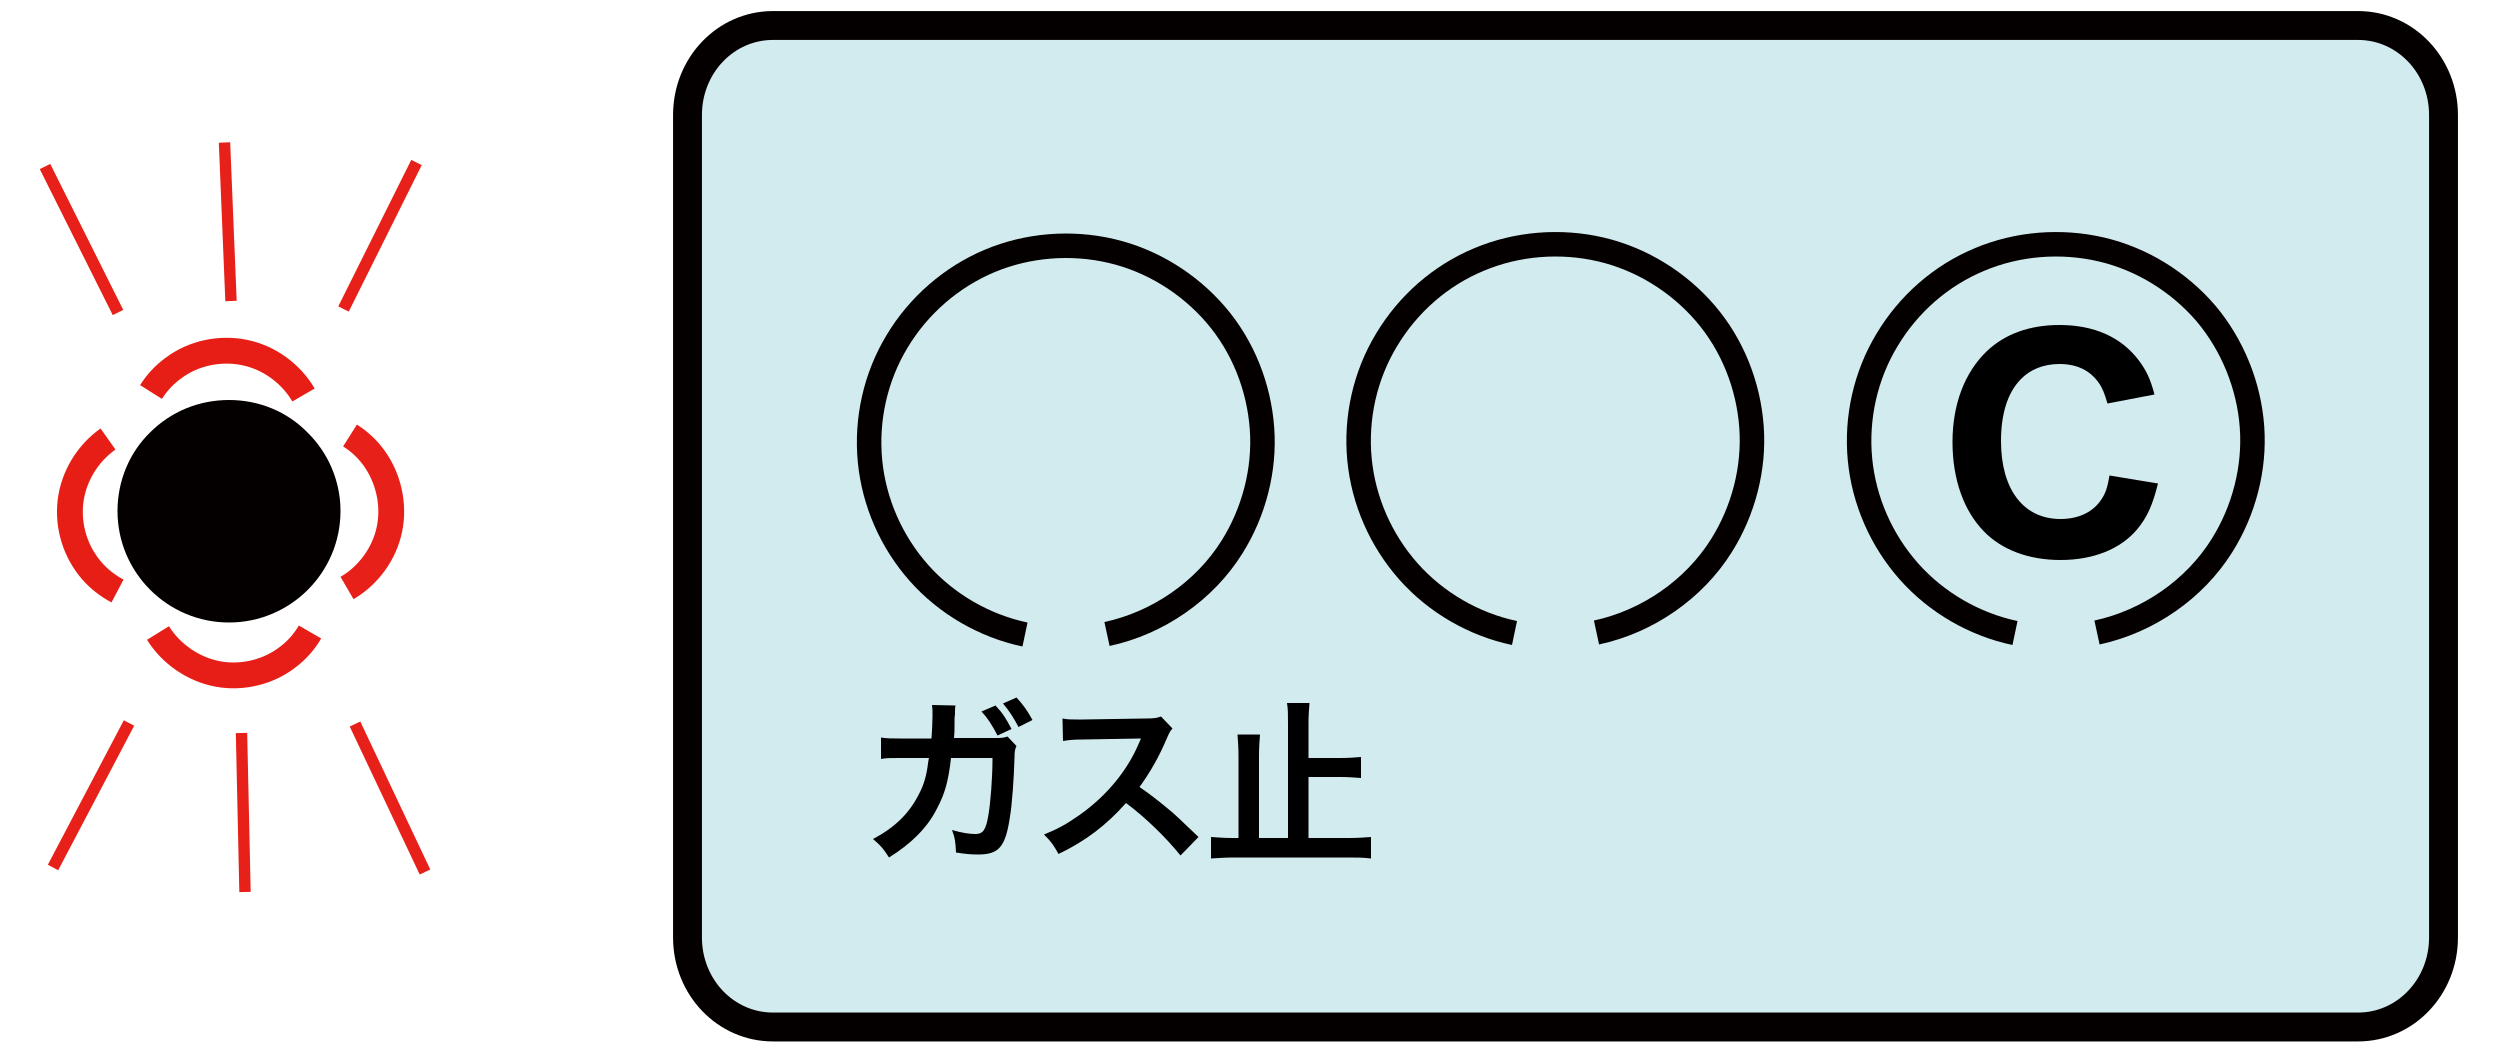
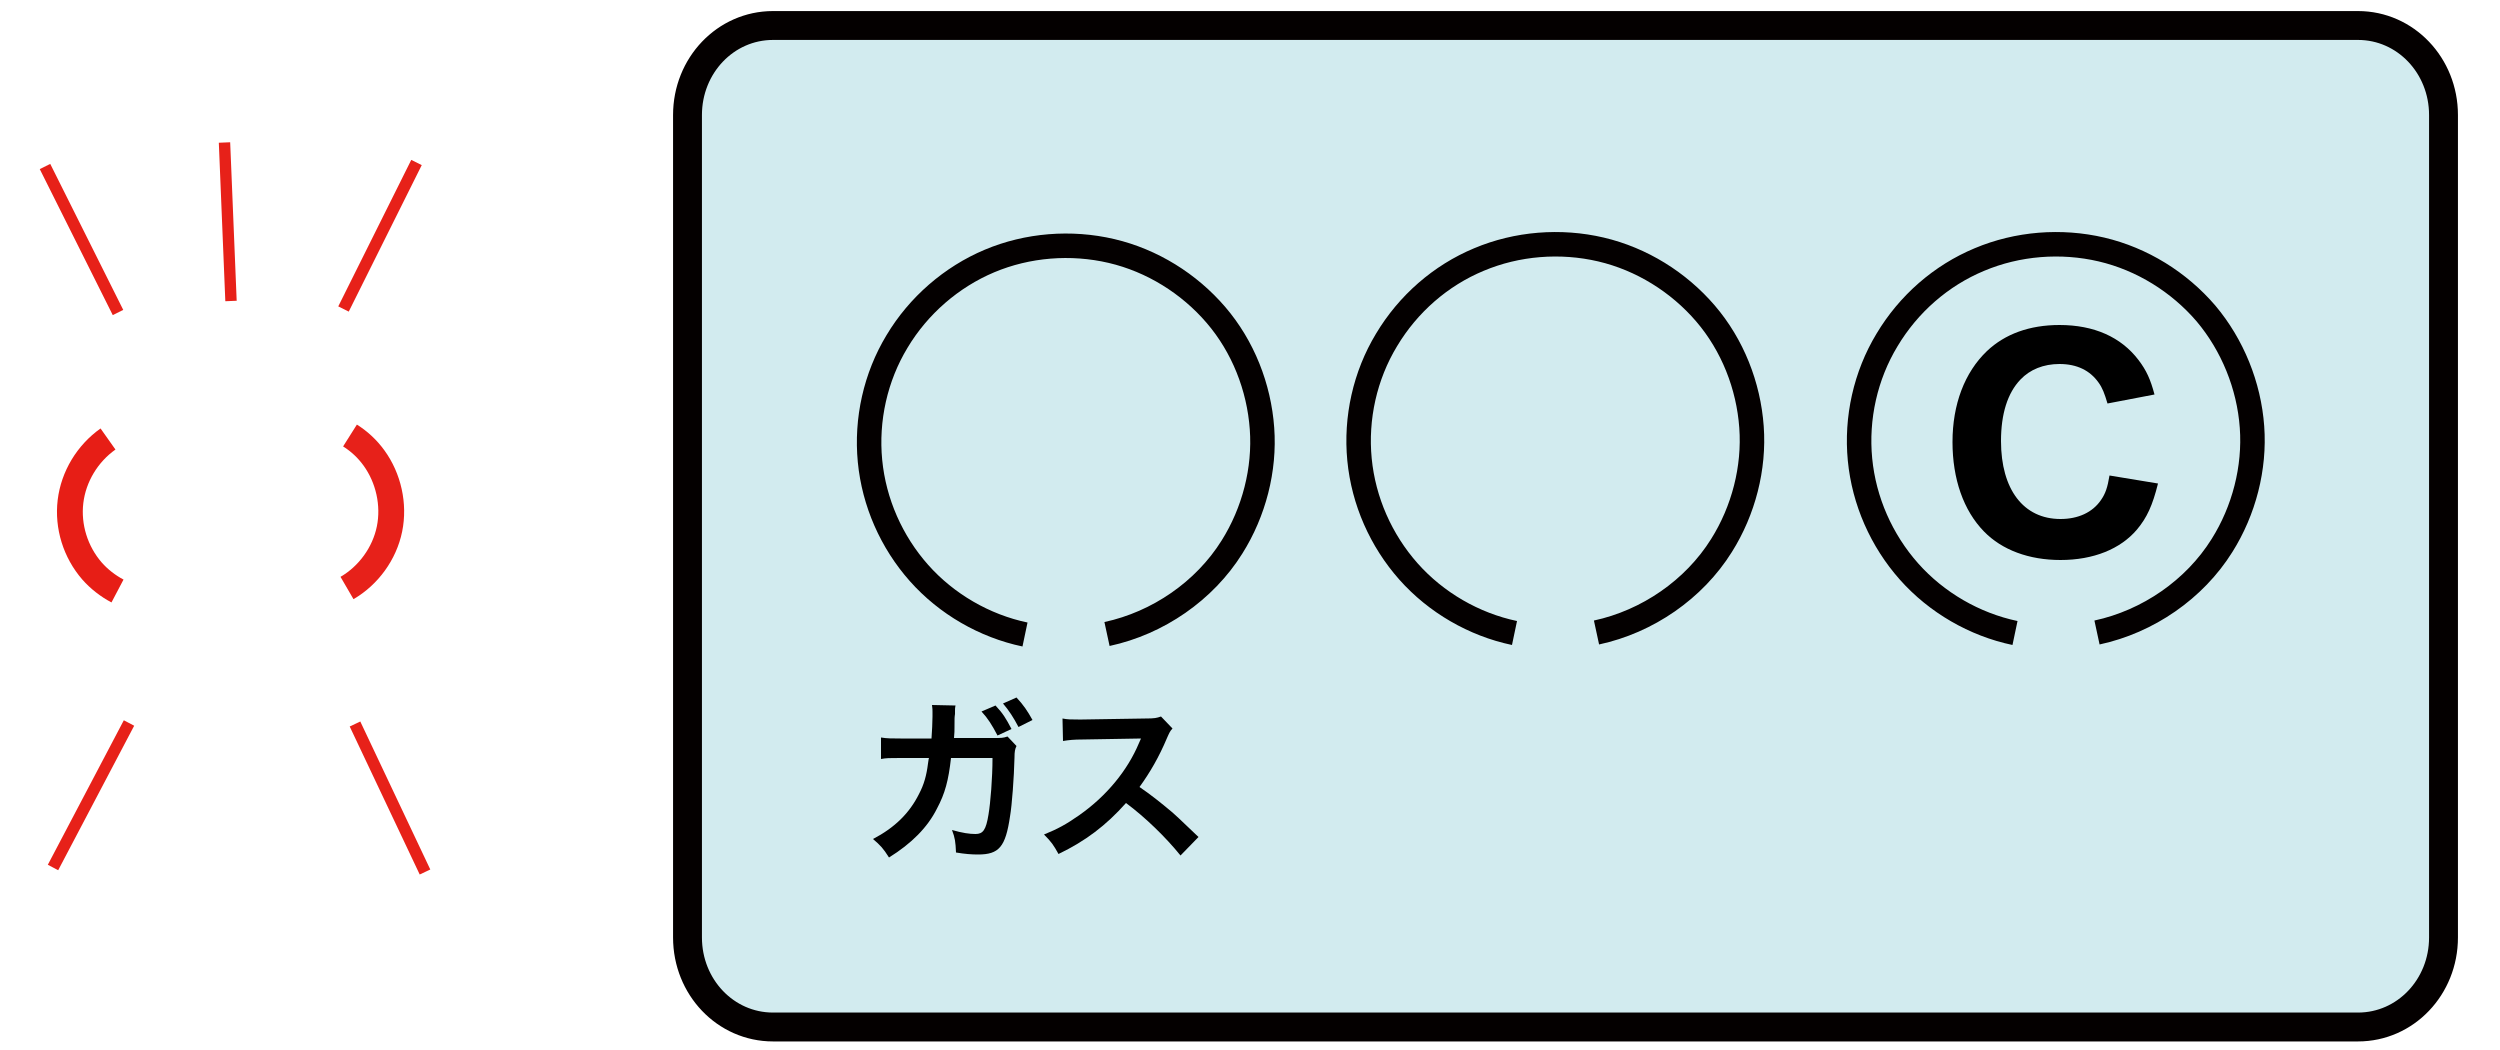
<svg xmlns="http://www.w3.org/2000/svg" version="1.1" id="レイヤー_1" x="0px" y="0px" viewBox="0 0 500 210" style="enable-background:new 0 0 500 210;" xml:space="preserve">
  <style type="text/css">
	.st0{opacity:0.958;fill:#D0EAEF;}
	.st1{fill:none;stroke:#040000;stroke-width:5.776;stroke-linecap:square;}
	.st2{fill:none;stroke:#040000;stroke-width:4.897;}
	.st3{fill:#040000;}
	.st4{fill:none;stroke:#E71E16;stroke-width:5.165;}
	.st5{fill:none;stroke:#E71E17;stroke-width:5.165;}
	.st6{fill:none;stroke:#E7211A;stroke-width:5.165;}
	.st7{fill:none;stroke:#E72119;stroke-width:2.342;}
	.st8{fill:none;stroke:#E72119;stroke-width:2.274;}
</style>
  <path class="st0" d="M154.6,5.1h317c9.5,0,17.1,8,17.1,17.9v164.5c0,9.9-7.6,17.9-17.1,17.9h-317c-9.5,0-17.1-8-17.1-17.9V23  C137.5,13.1,145.1,5.1,154.6,5.1z" />
  <path class="st1" d="M154.6,5.1h317c9.5,0,17.1,8,17.1,17.9v164.5c0,9.9-7.6,17.9-17.1,17.9h-317c-9.5,0-17.1-8-17.1-17.9V23  C137.5,13.1,145.1,5.1,154.6,5.1z" />
  <path class="st2" d="M221.4,126.8c10.2-2.2,19.5-8.6,25-17.4c4.4-7,6.6-15.5,6-23.7c-0.6-8.3-3.8-16.4-9.2-22.7  c-5.4-6.3-12.8-10.9-20.9-12.8c-8.1-1.9-16.8-1.2-24.4,2c-7.6,3.2-14.2,8.9-18.5,16.1c-4.3,7.1-6.2,15.6-5.4,23.9  c0.8,8.3,4.3,16.2,9.8,22.4c5.5,6.2,13.1,10.6,21.2,12.3" />
  <path class="st2" d="M319.3,126.5c10.2-2.2,19.5-8.6,25-17.4c4.4-7,6.6-15.5,6-23.7c-0.6-8.3-3.8-16.4-9.2-22.7  c-5.4-6.3-12.8-10.9-20.9-12.8c-8.1-1.9-16.8-1.2-24.4,2c-7.7,3.2-14.2,8.9-18.5,16.1c-4.3,7.1-6.2,15.6-5.4,23.9  c0.8,8.3,4.3,16.2,9.8,22.4c5.5,6.2,13.1,10.6,21.2,12.3" />
  <path class="st2" d="M419.4,126.5c10.2-2.2,19.5-8.6,25-17.4c4.4-7,6.6-15.5,6-23.7c-0.6-8.3-3.9-16.4-9.2-22.7  c-5.4-6.3-12.8-10.9-20.9-12.8c-8.1-1.9-16.8-1.2-24.4,2c-7.7,3.2-14.2,8.9-18.5,16.1c-4.3,7.1-6.2,15.6-5.4,23.9  c0.8,8.3,4.3,16.2,9.8,22.4c5.5,6.2,13.1,10.6,21.2,12.3" />
-   <path class="st3" d="M68.1,102.2c0,12.3-10,22.3-22.3,22.3s-22.3-10-22.3-22.3c0-5.9,2.3-11.6,6.5-15.7c4.2-4.2,9.8-6.5,15.8-6.5  s11.6,2.3,15.7,6.5C65.7,90.6,68.1,96.3,68.1,102.2z" />
  <path class="st4" d="M21.6,87.8c-4.1,2.9-6.9,7.5-7.5,12.5c-0.6,5,1,10.1,4.3,13.9c1.4,1.6,3.2,3,5.1,4" />
-   <path class="st5" d="M31.6,126.6c2.6,4.2,7.1,7.3,12,8.2c4.9,0.9,10.2-0.4,14.1-3.5c1.7-1.3,3.2-3,4.3-4.9" />
  <path class="st6" d="M69.4,117.6c4.3-2.5,7.5-6.9,8.5-11.8c1-4.9-0.2-10.2-3.1-14.2c-1.3-1.8-2.9-3.3-4.8-4.5" />
-   <path class="st4" d="M60.7,79c-2.5-4.3-6.9-7.5-11.8-8.5c-4.9-1-10.2,0.1-14.2,3.1c-1.8,1.3-3.3,2.9-4.5,4.8" />
  <line class="st7" x1="9" y1="33.3" x2="23.6" y2="62.5" />
  <line class="st7" x1="83.3" y1="32.5" x2="68.7" y2="61.8" />
  <line class="st8" x1="44.9" y1="28.5" x2="46.2" y2="60.2" />
  <line class="st7" x1="85" y1="174.4" x2="71" y2="144.8" />
  <line class="st7" x1="10.6" y1="173.5" x2="25.8" y2="144.6" />
-   <line class="st8" x1="49" y1="178.4" x2="48.3" y2="146.6" />
  <g>
    <path d="M421.5,80.7c-0.6-2-1-3.1-1.8-4.2c-1.7-2.4-4.3-3.7-7.8-3.7c-3.2,0-5.9,1.1-7.8,3.1c-2.6,2.7-3.9,6.9-3.9,12.3   c0,9.7,4.5,15.6,11.9,15.6c3.5,0,6.4-1.3,8.1-3.8c0.9-1.3,1.3-2.5,1.7-4.9l9.7,1.6c-1.1,4.4-2.2,6.8-4.2,9.2   c-3.3,3.9-8.7,6.1-15.3,6.1c-6.3,0-11.7-2-15.3-5.7c-4.1-4.2-6.3-10.5-6.3-17.9c0-7.5,2.4-13.9,6.9-18.2c3.6-3.4,8.5-5.2,14.5-5.2   c6.9,0,12.3,2.4,15.8,7c1.6,2.1,2.4,3.9,3.2,6.9L421.5,80.7z" />
  </g>
  <g>
    <path d="M203.3,149.2c-0.3,0.6-0.4,1.1-0.4,2.3c-0.1,4-0.5,9.5-0.9,11.8c-0.9,6.1-2.2,7.6-6.4,7.6c-1.3,0-2.6-0.1-4.4-0.4   c-0.1-2.2-0.2-2.9-0.8-4.5c2.1,0.6,3.5,0.8,4.7,0.8c1.5,0,2.1-0.8,2.6-3.9c0.4-2.4,0.8-7.3,0.8-11.3h-8.3   c-0.5,4.5-1.2,7.1-2.8,10.1c-1.9,3.8-5.1,7-9.6,9.8c-1.2-1.9-1.7-2.4-3.2-3.7c4.4-2.3,7.3-5.2,9.2-9c1-1.9,1.5-3.7,1.8-6.1   c0.1-0.5,0.1-0.9,0.2-1.1H180c-2.2,0-2.7,0-3.8,0.2l0-4.3c1.2,0.2,2.2,0.2,3.9,0.2l6.2,0c0.1-1.3,0.2-3.4,0.2-4.4v-0.9   c0-0.4,0-0.7-0.1-1.4l4.7,0.1c-0.1,0.5-0.1,0.6-0.1,1.1c0,0.2,0,0.4,0,0.6c-0.1,0.7-0.1,0.7-0.1,2.6c0,0.8,0,1.1-0.1,2.2l7.9,0   c1.6,0,1.9,0,2.8-0.3L203.3,149.2z M199.1,141.1c1.5,1.6,2.1,2.6,3.2,4.7l-2.8,1.3c-1.1-2.1-1.9-3.4-3.2-4.8L199.1,141.1z    M203.7,145.4c-1-1.9-1.9-3.3-3.1-4.7l2.7-1.2c1.4,1.5,2.2,2.7,3.2,4.5L203.7,145.4z" />
    <path d="M236.1,171.1c-2.9-3.6-7-7.6-10.9-10.5c-4,4.5-8.1,7.6-13.5,10.2c-1-1.8-1.4-2.4-2.9-3.9c2.7-1.1,4.4-2,7.1-3.9   c5.4-3.8,9.6-8.9,11.9-14.4l0.4-0.9c-0.6,0-0.6,0-11.7,0.2c-1.7,0-2.7,0.1-3.9,0.3l-0.1-4.5c1,0.2,1.7,0.2,3.1,0.2   c0.1,0,0.4,0,0.9,0l12.5-0.2c2,0,2.3-0.1,3.2-0.4l2.3,2.4c-0.5,0.5-0.7,1-1.1,1.9c-1.6,3.8-3.4,6.9-5.5,9.8c2.2,1.5,4.1,3,6.6,5.1   c0.9,0.8,0.9,0.8,5.2,4.9L236.1,171.1z" />
-     <path d="M269.7,167.6c1.8,0,3.1-0.1,4.5-0.2v4.3c-1.6-0.2-2.8-0.2-4.5-0.2h-23c-1.5,0-2.9,0.1-4.5,0.2v-4.3   c1.5,0.1,2.7,0.2,4.5,0.2h1v-16.4c0-1.6-0.1-3-0.2-4.3h4.5c-0.1,1.3-0.2,2.6-0.2,4.3v16.4h5.8v-22.9c0-1.9,0-2.9-0.2-4.1h4.5   c-0.1,1.2-0.2,2.4-0.2,4.1v6.9h6.4c1.6,0,2.8-0.1,4.1-0.2v4.2c-1.3-0.1-2.7-0.2-4.1-0.2h-6.4v12.2H269.7z" />
  </g>
</svg>